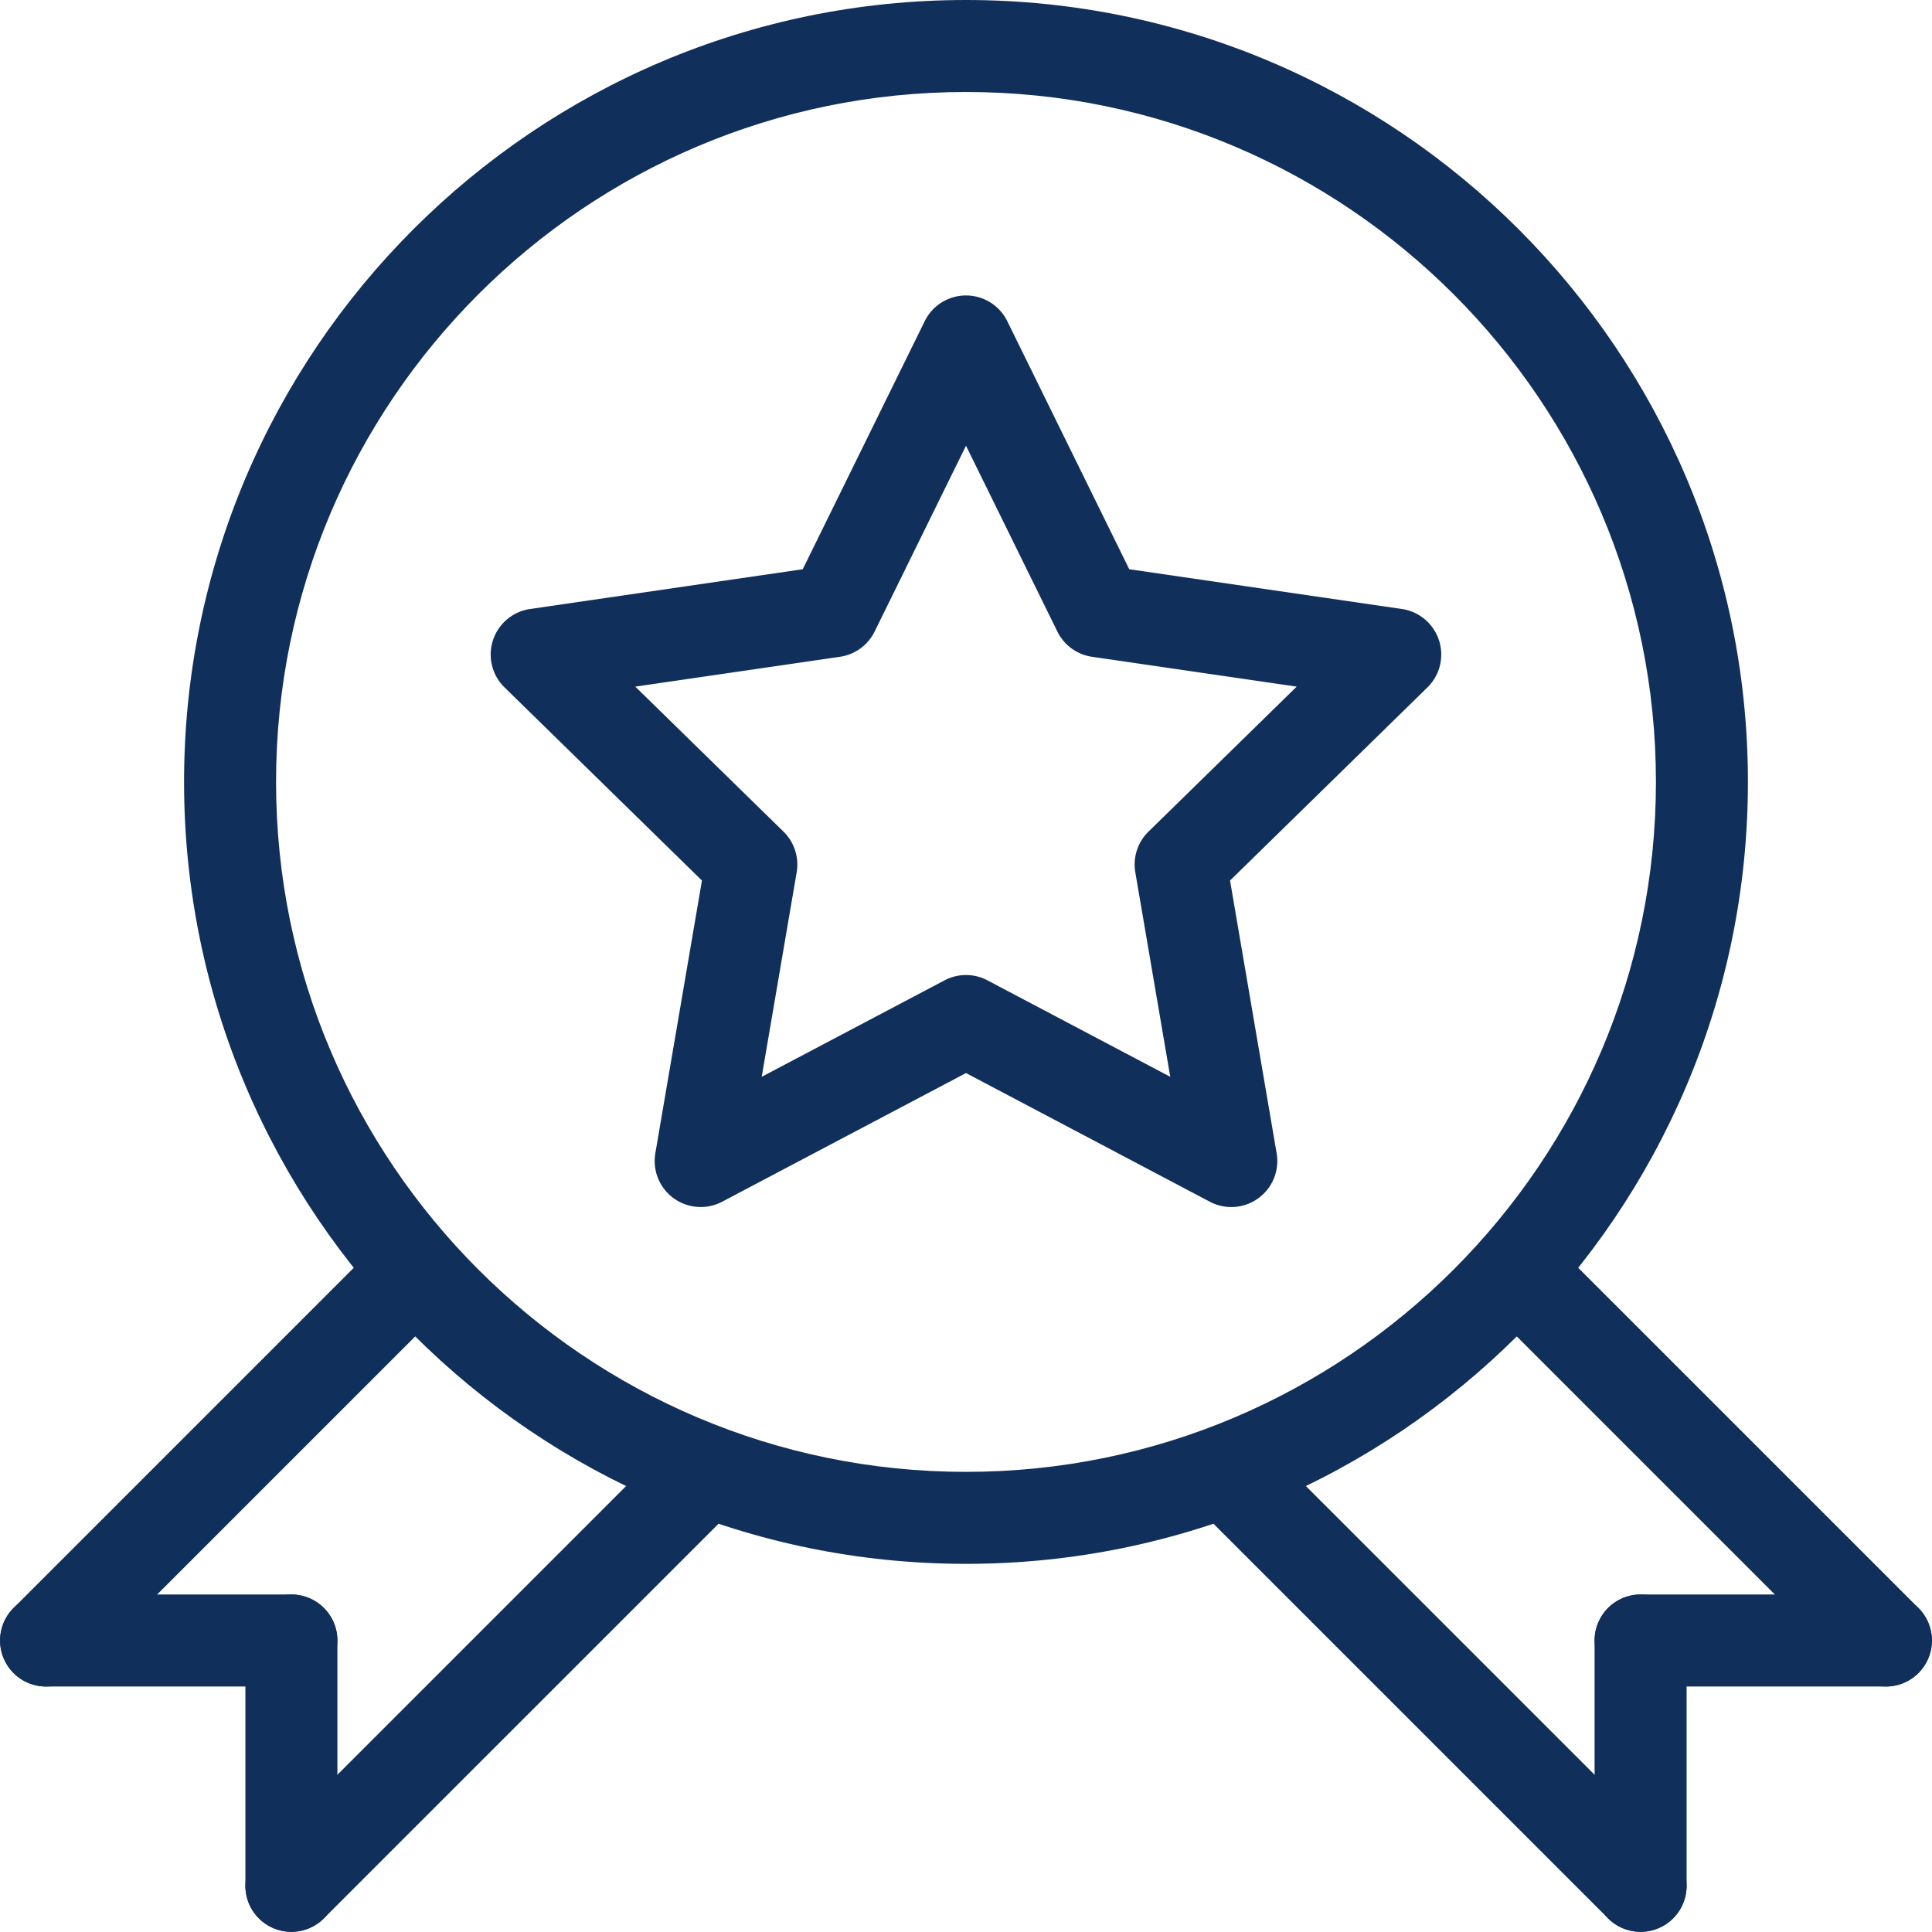
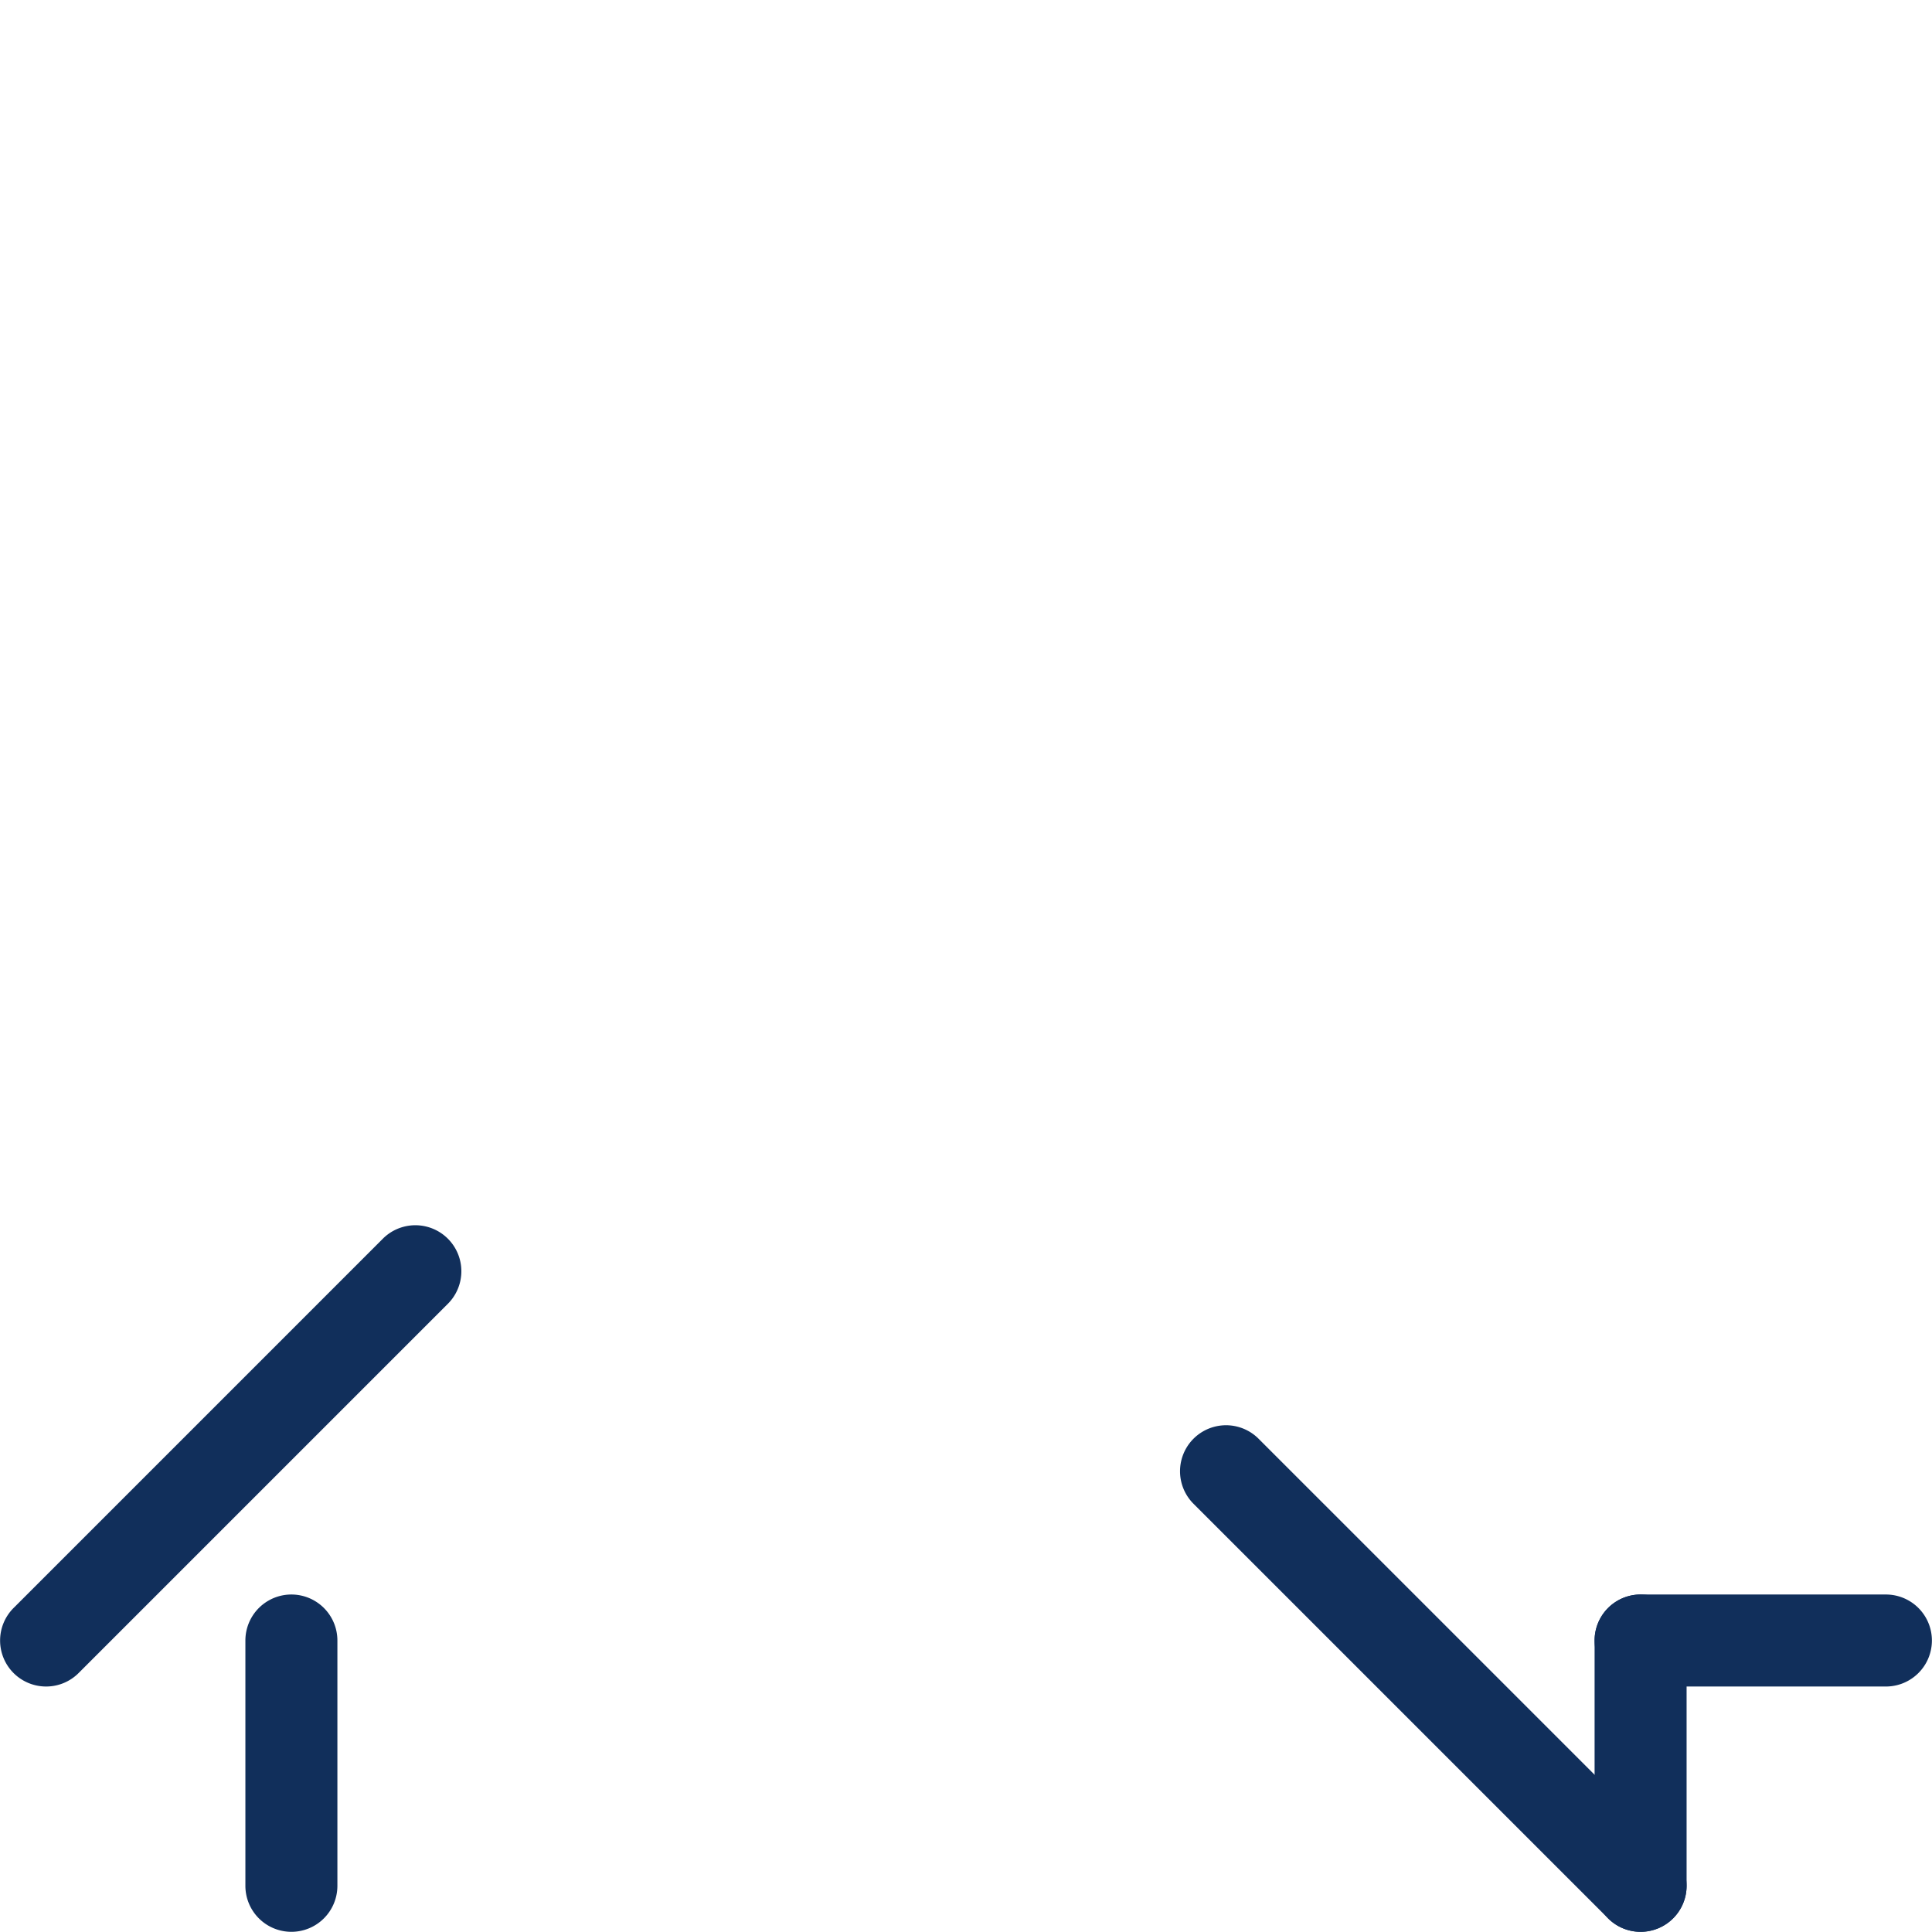
<svg xmlns="http://www.w3.org/2000/svg" data-bbox="19.993 20 160.015 160" data-type="color" height="160" viewBox="19.993 20 160.015 160" width="160.015">
  <defs />
  <g fill="#112F5B">
-     <path d="M121.974 119.971a3.804 3.804 0 0 1-1.778-.44L100 108.874l-20.197 10.657a3.811 3.811 0 0 1-5.533-4.011l3.861-22.591-16.35-15.996a3.809 3.809 0 0 1 2.114-6.493l22.584-3.294 10.102-20.545a3.809 3.809 0 0 1 6.838 0l10.102 20.545 22.584 3.294a3.812 3.812 0 0 1 2.114 6.493l-16.35 15.996 3.86 22.59a3.809 3.809 0 0 1-3.755 4.452zM72.61 76.869l12.276 12.01a3.809 3.809 0 0 1 1.091 3.365l-2.896 16.941 15.141-7.989a3.81 3.81 0 0 1 3.556 0l15.14 7.989-2.895-16.941a3.81 3.81 0 0 1 1.091-3.365l12.276-12.01-16.952-2.472a3.813 3.813 0 0 1-2.869-2.089L100 56.916l-7.568 15.392a3.813 3.813 0 0 1-2.869 2.089L72.61 76.869z" data-color="1" />
-     <path d="M100 149.524c-35.71 0-64.762-29.052-64.762-64.762S64.29 20 100 20s64.762 29.052 64.762 64.762S135.71 149.524 100 149.524zm0-121.905c-31.509 0-57.143 25.634-57.143 57.143S68.491 141.905 100 141.905s57.143-25.634 57.143-57.143S131.509 27.619 100 27.619z" data-color="1" />
-     <path d="M44.127 180a3.81 3.81 0 0 1-2.693-6.504l34.377-34.377a3.81 3.81 0 0 1 5.387 5.388L46.82 178.884A3.796 3.796 0 0 1 44.127 180z" data-color="1" />
    <path d="M23.81 159.683a3.81 3.81 0 0 1-2.693-6.504l30.626-30.626a3.81 3.81 0 0 1 5.387 5.388l-30.626 30.626a3.798 3.798 0 0 1-2.694 1.116z" data-color="1" />
    <path d="M44.127 180a3.81 3.81 0 0 1-3.81-3.81v-20.317a3.81 3.81 0 1 1 7.62 0v20.317a3.81 3.81 0 0 1-3.81 3.81z" data-color="1" />
-     <path d="M44.127 159.683H23.81a3.81 3.81 0 1 1 0-7.62h20.317a3.81 3.81 0 1 1 0 7.62z" data-color="1" />
    <path d="M155.873 180a3.796 3.796 0 0 1-2.693-1.116l-34.378-34.378a3.81 3.81 0 0 1 5.387-5.388l34.378 34.378a3.81 3.81 0 0 1-2.694 6.504z" data-color="1" />
-     <path d="M176.19 159.683a3.796 3.796 0 0 1-2.693-1.116l-30.628-30.627a3.81 3.81 0 0 1 5.387-5.388l30.628 30.627a3.81 3.81 0 0 1-2.694 6.504z" data-color="1" />
    <path d="M155.873 180a3.81 3.81 0 0 1-3.81-3.81v-20.317a3.81 3.81 0 1 1 7.62 0v20.317a3.81 3.81 0 0 1-3.81 3.81z" data-color="1" />
    <path d="M176.19 159.683h-20.317a3.81 3.81 0 1 1 0-7.62h20.317a3.81 3.81 0 1 1 0 7.62z" data-color="1" />
  </g>
</svg>